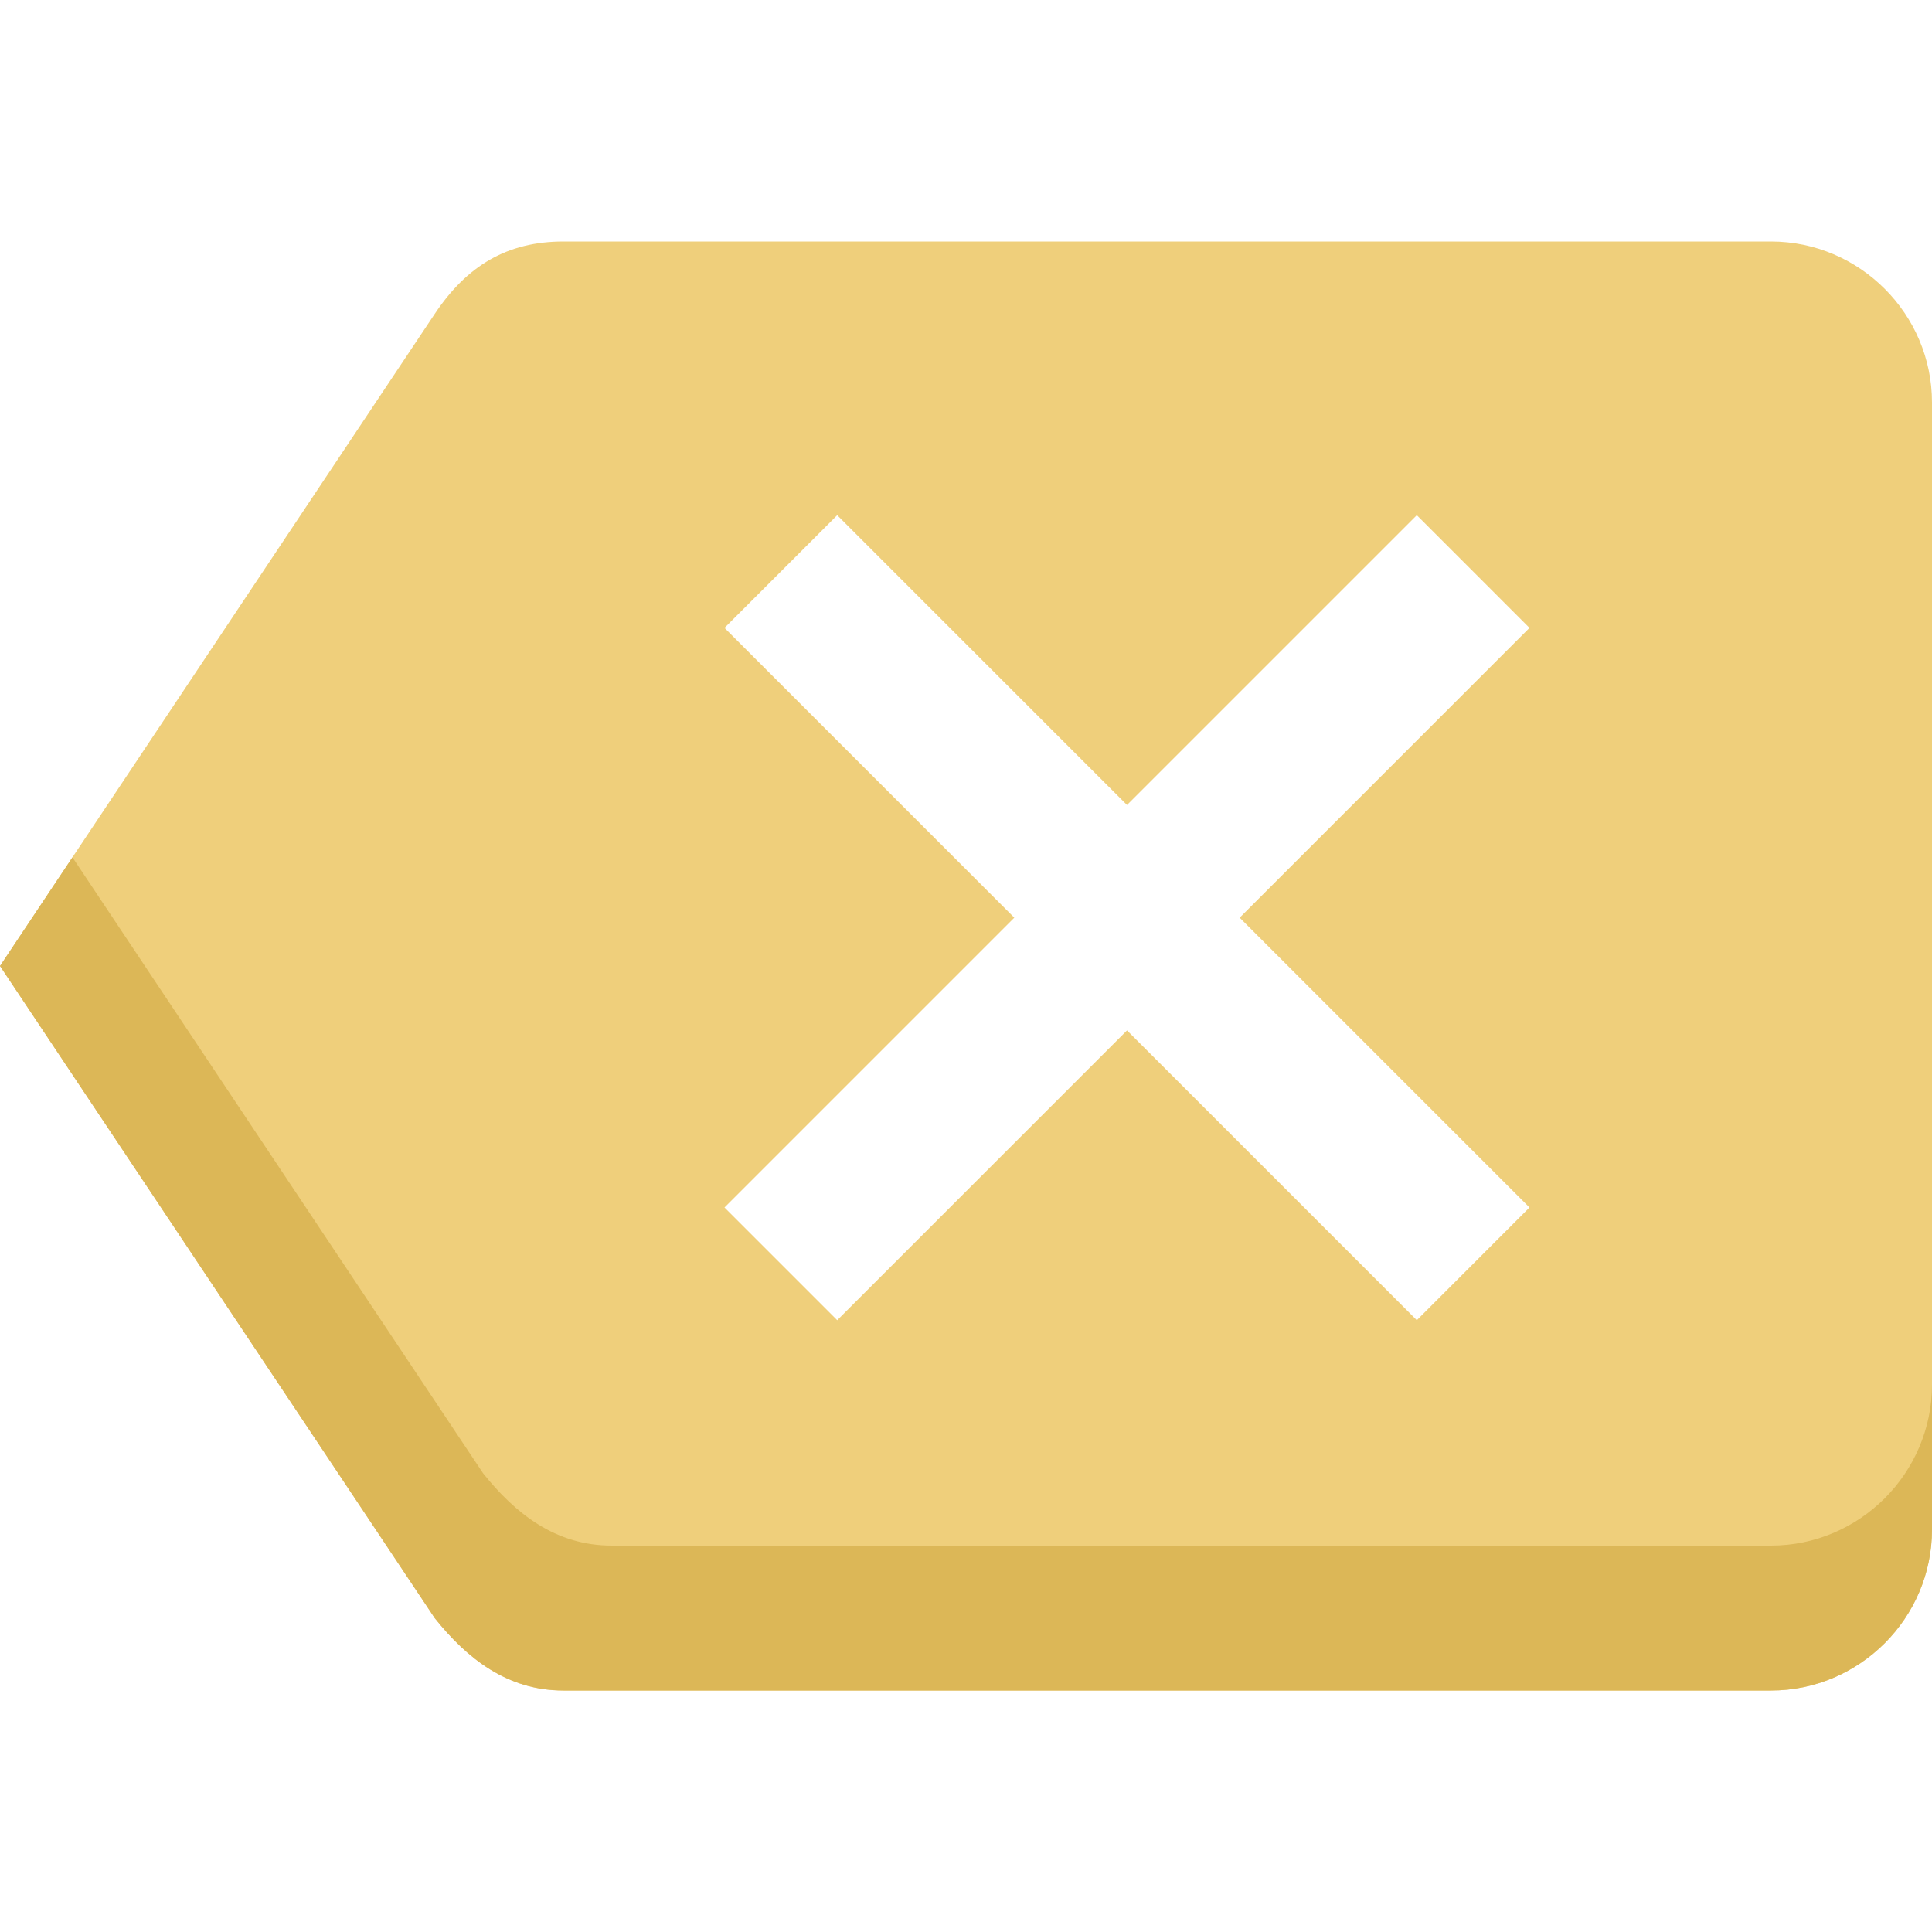
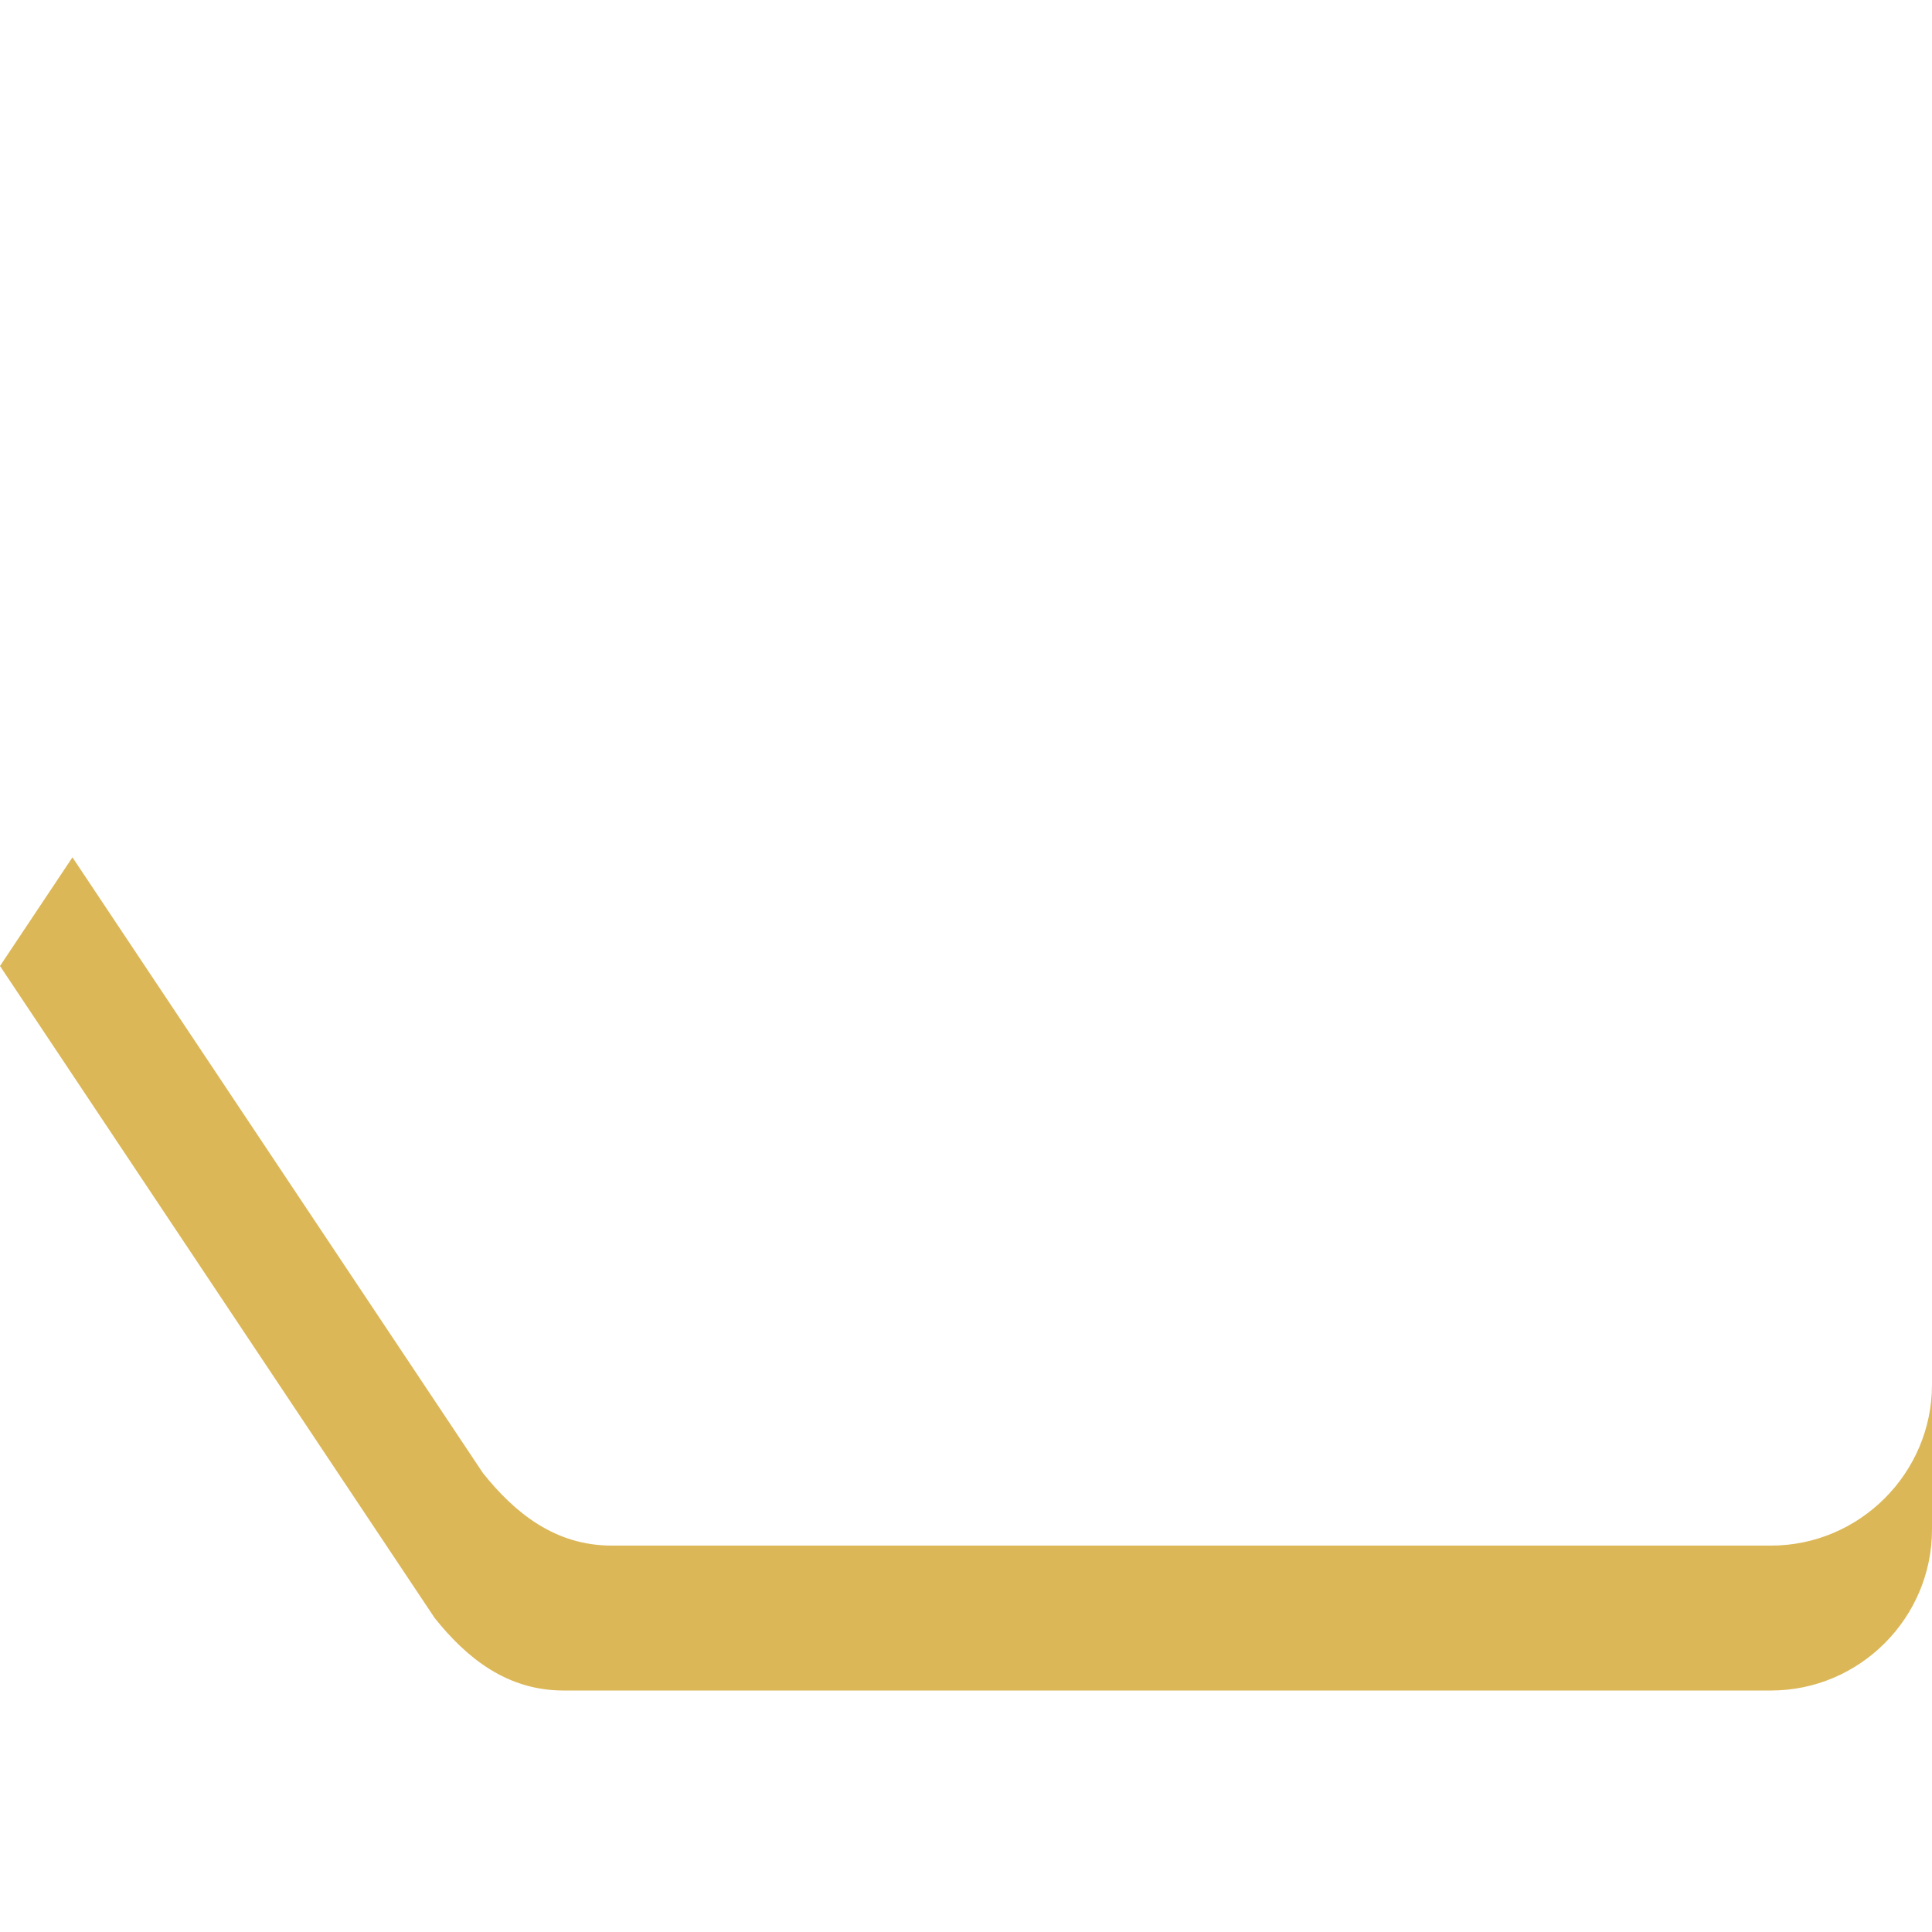
<svg xmlns="http://www.w3.org/2000/svg" width="80" height="80" viewBox="0 0 80 80" fill="none">
-   <path fill-rule="evenodd" clip-rule="evenodd" d="M73.333 10H23.333C21 10 19.333 11 18 13L0 40L18 67C19.333 68.667 21 70 23.333 70H73.333C77 70 80 67 80 63.333V16.667C80 13 77 10 73.333 10ZM63.333 50L58.667 54.667L46.667 42.667L34.667 54.667L30 50L42 38L30 26L34.667 21.333L46.667 33.333L58.667 21.333L63.333 26L51.333 38L63.333 50Z" fill="#EFCF7B" />
  <path d="M3 35.5L0 40L18 67C19.333 68.667 21 70 23.333 70H73.333C77 70 80 67 80 63.333V57.333C80 61 77 64 73.333 64H25.333C23 64 21.333 62.667 20 61L3 35.5Z" fill="#DCB757" />
</svg>